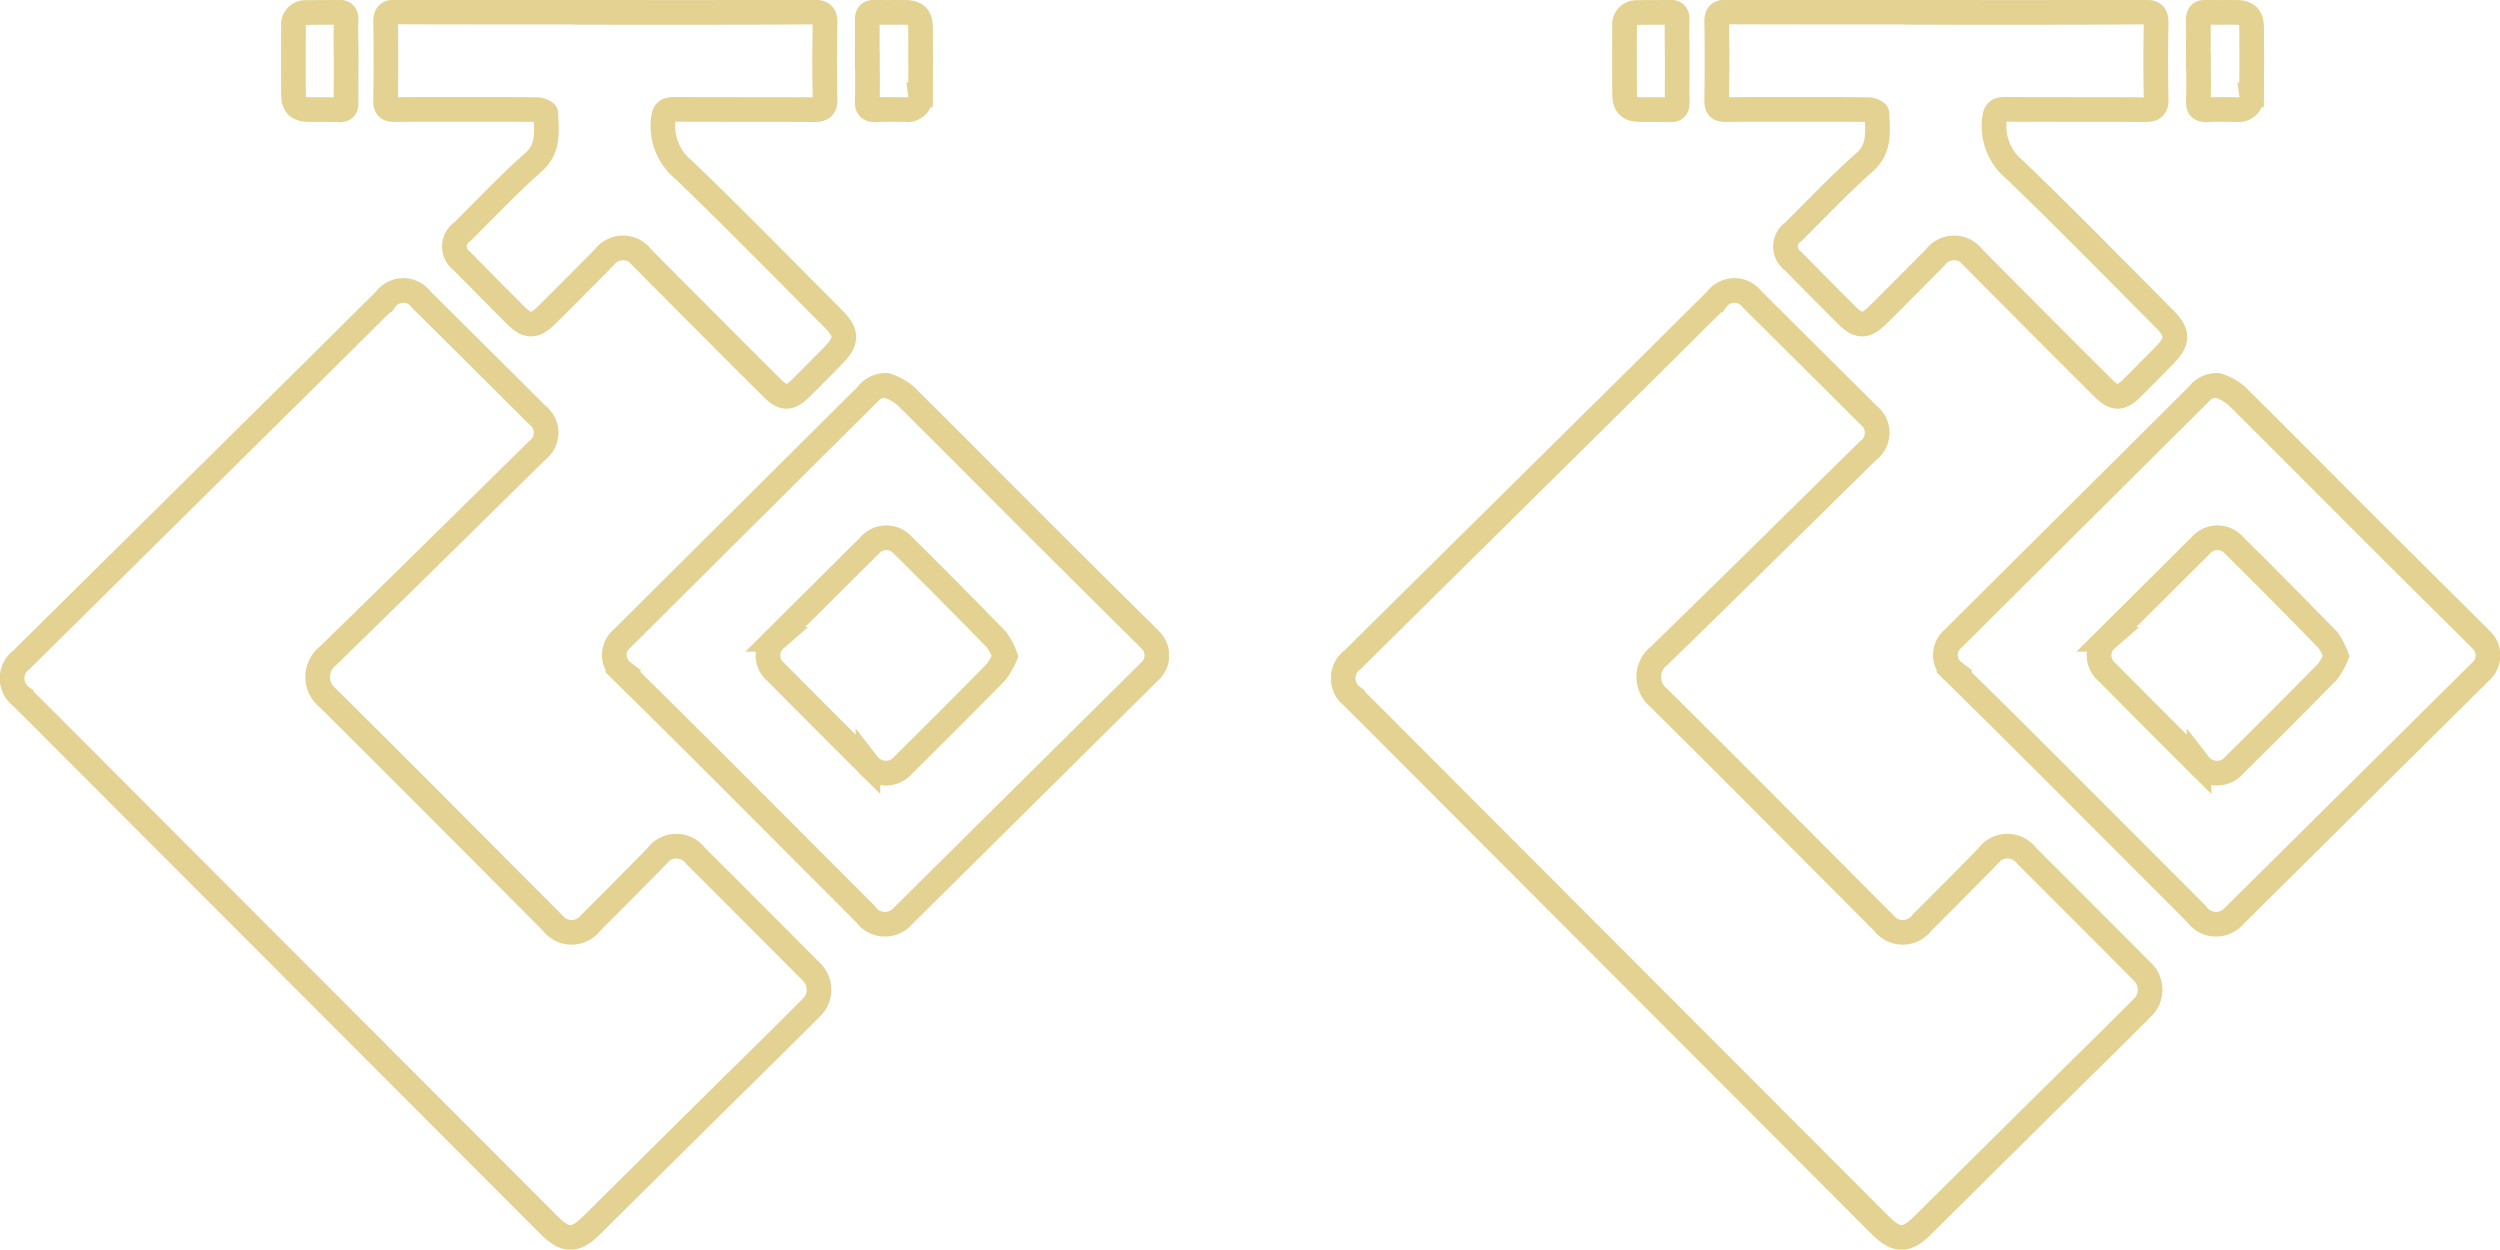
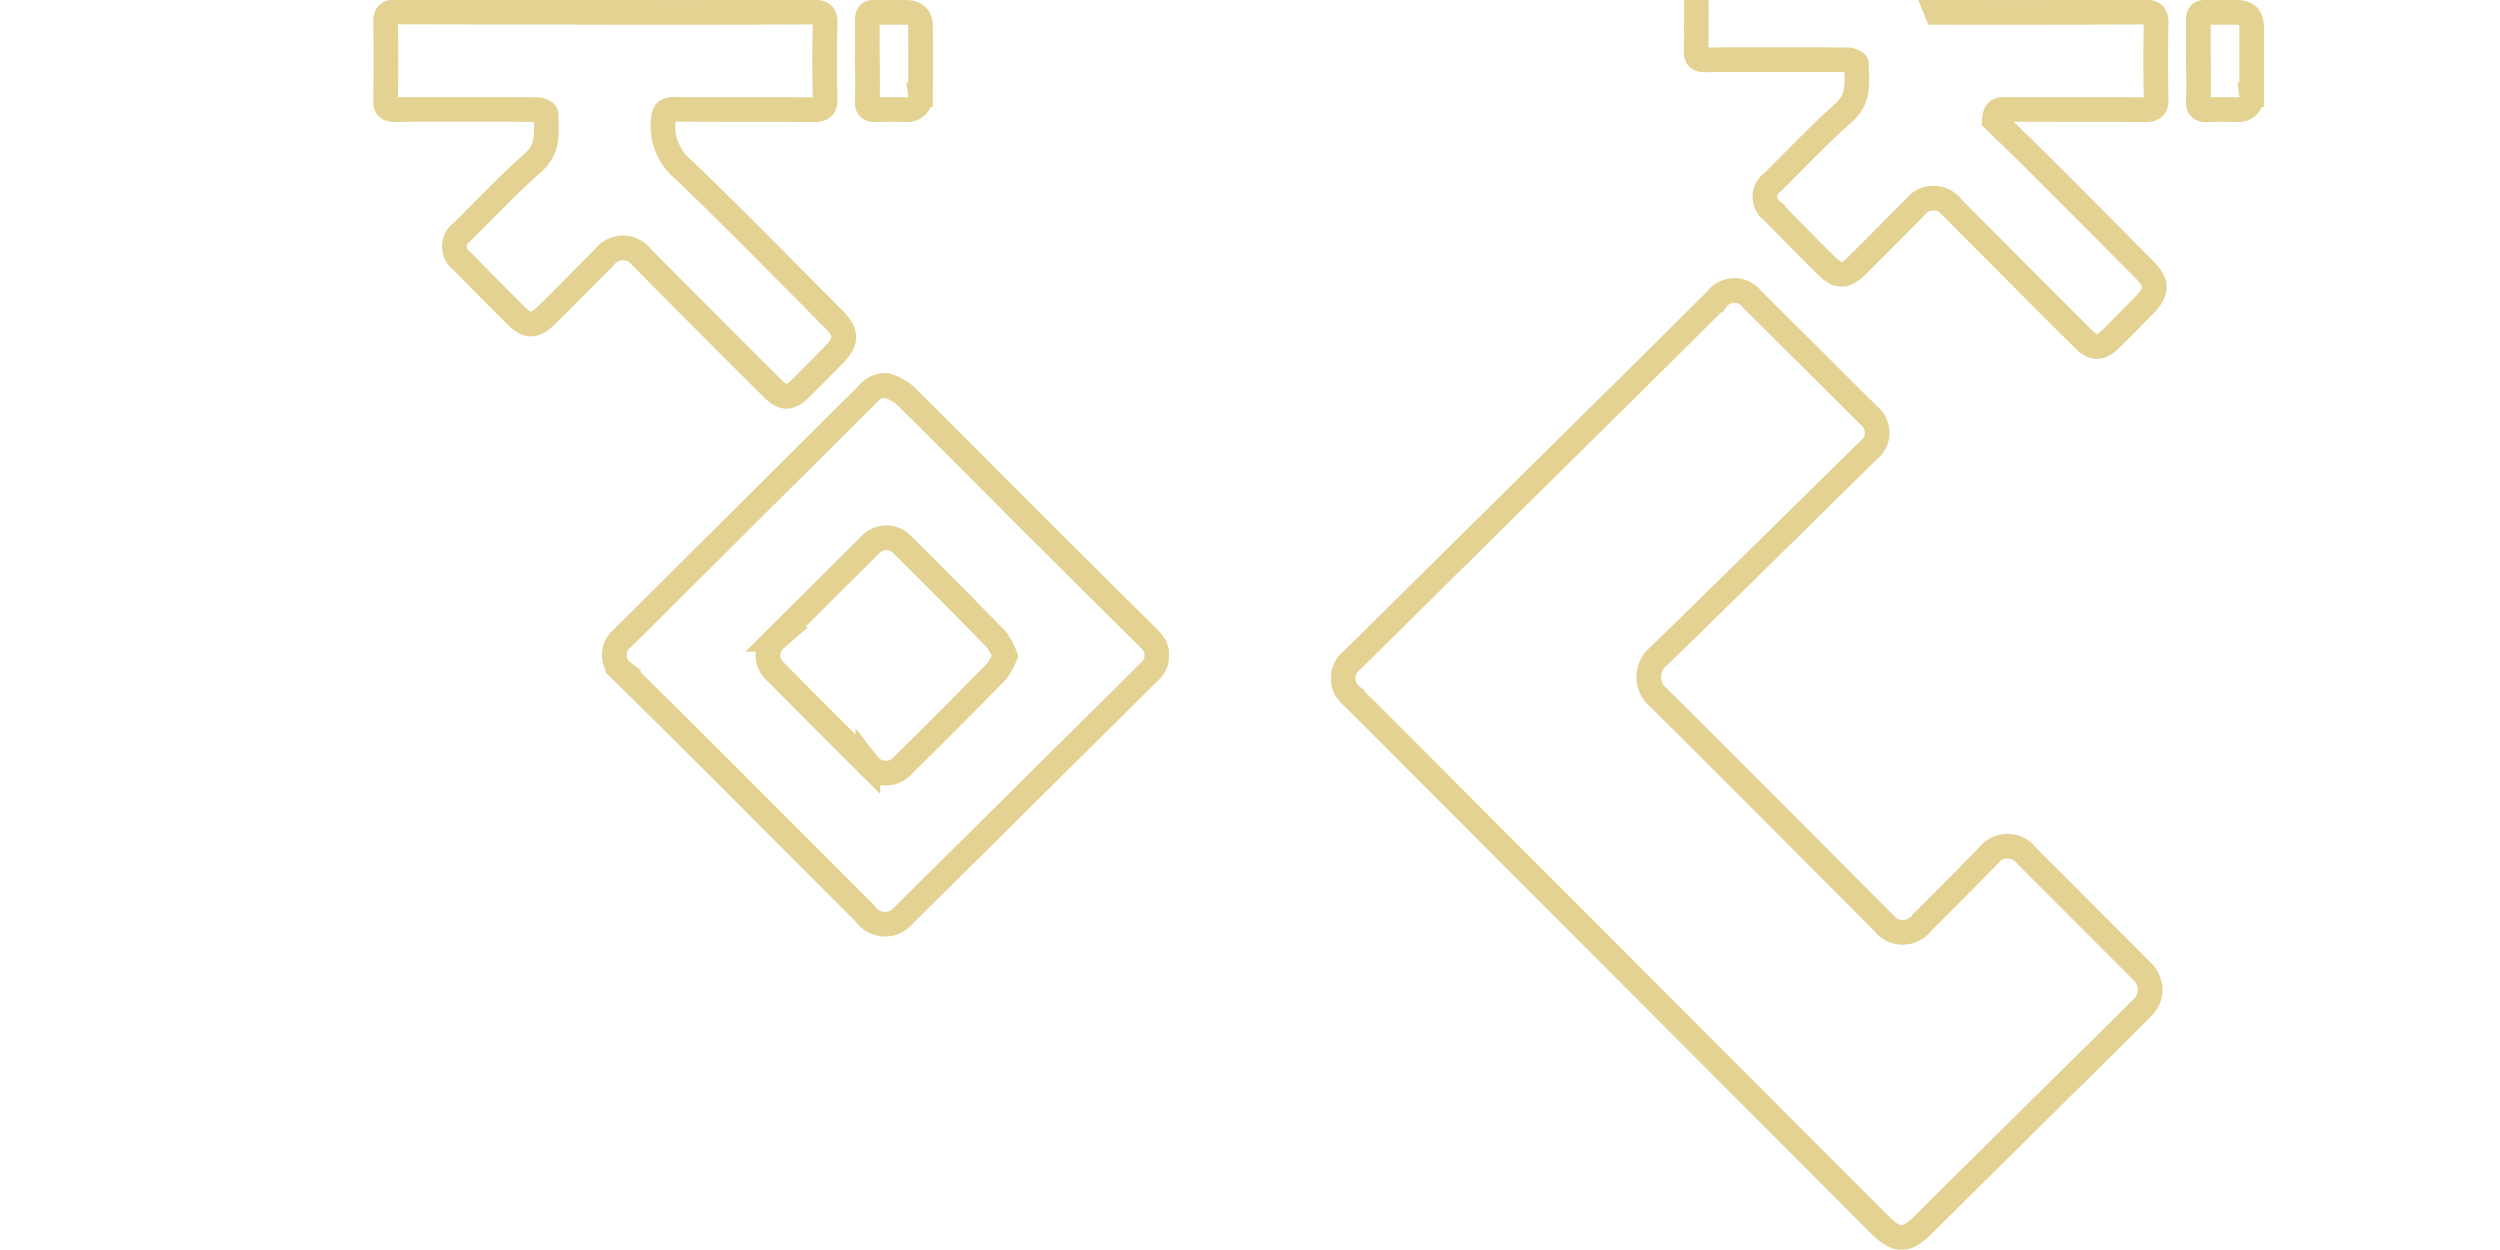
<svg xmlns="http://www.w3.org/2000/svg" height="50.653" viewBox="0 0 101.345 50.653" width="101.345">
  <clipPath id="a">
    <path d="m0 0h47.385v50.654h-47.385z" />
  </clipPath>
  <g fill="none" stroke="#e3d292" stroke-miterlimit="10">
    <g clip-path="url(#a)">
      <path d="m37.251 16.384c1.836 1.822 3.657 3.658 5.487 5.485q2.093 2.091 4.2 4.173c.078.078.159.157.234.239a.869.869 0 0 1 -.019 1.283q-5 4.958-10 9.912a.966.966 0 0 1 -1.519-.075q-2.836-2.84-5.671-5.682-2.083-2.08-4.179-4.146a.856.856 0 0 1 -.016-1.344l9.934-9.886a.932.932 0 0 1 .783-.376 2.161 2.161 0 0 1 .766.417zm-5.274 9.876a.866.866 0 0 0 0 1.305q1.871 1.887 3.755 3.763a.923.923 0 0 0 1.442.02q1.89-1.868 3.755-3.763a2.99 2.99 0 0 0 .367-.645 2.734 2.734 0 0 0 -.349-.661q-1.877-1.929-3.79-3.823a.893.893 0 0 0 -1.364.008z" transform="translate(-.548 -.344)" />
-       <path d="m32.9 41.108c-1.312 1.317-2.642 2.617-3.964 3.925q-2.457 2.431-4.91 4.866c-.7.7-1.083.7-1.783 0q-10.226-10.241-20.452-20.485c-.3-.305-.616-.606-.918-.915a.931.931 0 0 1 .013-1.499q5.99-5.925 11.98-11.846c.921-.912 1.835-1.83 2.759-2.738a.9.9 0 0 1 1.466-.008q2.353 2.332 4.7 4.674a.9.9 0 0 1 -.006 1.44c-2.823 2.778-5.639 5.562-8.478 8.323a1.087 1.087 0 0 0 -.018 1.7c3.052 3.023 6.076 6.075 9.111 9.116a.976.976 0 0 0 1.565 0q1.34-1.333 2.663-2.683a.976.976 0 0 1 1.583-.023q2.344 2.34 4.681 4.688a1.008 1.008 0 0 1 .008 1.465z" transform="translate(-.011 -.259)" />
      <path d="m24.892.512c2.808 0 5.616.006 8.424-.012.357 0 .482.087.474.461q-.035 1.528 0 3.059c.008.359-.12.439-.457.437-1.884-.014-3.768 0-5.652-.014-.345 0-.419.1-.451.44a2.287 2.287 0 0 0 .835 2.017c2.058 1.979 4.055 4.023 6.07 6.045.556.558.549.9 0 1.463-.447.453-.891.908-1.344 1.354-.418.41-.693.426-1.111.012-1.449-1.435-2.885-2.885-4.325-4.328-.331-.332-.659-.665-.991-1a.95.95 0 0 0 -1.528 0c-.779.783-1.553 1.569-2.338 2.345-.481.477-.777.473-1.251 0q-1.095-1.093-2.178-2.2a.716.716 0 0 1 .009-1.179c.955-.945 1.878-1.928 2.884-2.816.66-.583.526-1.282.511-1.986 0-.056-.214-.152-.33-.154-.983-.013-1.968-.009-2.952-.009-.948 0-1.9-.006-2.844.008-.279 0-.376-.08-.372-.369.015-1.056.019-2.112 0-3.167-.007-.34.1-.425.428-.424 2.833.011 5.664.007 8.5.007z" transform="translate(-.344 -.011)" />
-       <path d="m14.294 2.48c0 .563-.008 1.125 0 1.688 0 .216-.066.3-.287.294-.419-.015-.839 0-1.257-.011s-.586-.187-.589-.6q-.012-1.384 0-2.766a.488.488 0 0 1 .539-.564c.419-.013.839 0 1.257-.018.244-.01.342.068.335.325-.016.551 0 1.1 0 1.653z" transform="translate(-.262 -.011)" />
      <path d="m35.928 2.477c0-.552.007-1.1 0-1.655 0-.232.08-.322.313-.315.421.012.841 0 1.259.007s.587.193.589.606q.009 1.366 0 2.733a.532.532 0 0 1 -.6.6c-.4 0-.794-.014-1.188.006-.277.013-.385-.067-.372-.361.023-.539.007-1.079.007-1.618z" transform="translate(-.773 -.011)" />
    </g>
    <g clip-path="url(#a)" transform="translate(53.96)">
-       <path d="m37.251 16.384c1.836 1.822 3.657 3.658 5.487 5.485q2.093 2.091 4.2 4.173c.078.078.159.157.234.239a.869.869 0 0 1 -.019 1.283q-5 4.958-10 9.912a.966.966 0 0 1 -1.519-.075q-2.836-2.84-5.671-5.682-2.083-2.08-4.179-4.146a.856.856 0 0 1 -.016-1.344l9.934-9.886a.932.932 0 0 1 .783-.376 2.161 2.161 0 0 1 .766.417zm-5.274 9.876a.866.866 0 0 0 0 1.305q1.871 1.887 3.755 3.763a.923.923 0 0 0 1.442.02q1.89-1.868 3.755-3.763a2.99 2.99 0 0 0 .367-.645 2.734 2.734 0 0 0 -.349-.661q-1.877-1.929-3.79-3.823a.893.893 0 0 0 -1.364.008z" transform="translate(-.548 -.344)" />
      <path d="m32.9 41.108c-1.312 1.317-2.642 2.617-3.964 3.925q-2.457 2.431-4.91 4.866c-.7.7-1.083.7-1.783 0q-10.226-10.241-20.452-20.485c-.3-.305-.616-.606-.918-.915a.931.931 0 0 1 .013-1.499q5.99-5.925 11.98-11.846c.921-.912 1.835-1.83 2.759-2.738a.9.9 0 0 1 1.466-.008q2.353 2.332 4.7 4.674a.9.9 0 0 1 -.006 1.44c-2.823 2.778-5.639 5.562-8.478 8.323a1.087 1.087 0 0 0 -.018 1.7c3.052 3.023 6.076 6.075 9.111 9.116a.976.976 0 0 0 1.565 0q1.34-1.333 2.663-2.683a.976.976 0 0 1 1.583-.023q2.344 2.34 4.681 4.688a1.008 1.008 0 0 1 .008 1.465z" transform="translate(-.011 -.259)" />
-       <path d="m24.892.512c2.808 0 5.616.006 8.424-.012.357 0 .482.087.474.461q-.035 1.528 0 3.059c.008.359-.12.439-.457.437-1.884-.014-3.768 0-5.652-.014-.345 0-.419.1-.451.44a2.287 2.287 0 0 0 .835 2.017c2.058 1.979 4.055 4.023 6.07 6.045.556.558.549.9 0 1.463-.447.453-.891.908-1.344 1.354-.418.41-.693.426-1.111.012-1.449-1.435-2.885-2.885-4.325-4.328-.331-.332-.659-.665-.991-1a.95.95 0 0 0 -1.528 0c-.779.783-1.553 1.569-2.338 2.345-.481.477-.777.473-1.251 0q-1.095-1.093-2.178-2.2a.716.716 0 0 1 .009-1.179c.955-.945 1.878-1.928 2.884-2.816.66-.583.526-1.282.511-1.986 0-.056-.214-.152-.33-.154-.983-.013-1.968-.009-2.952-.009-.948 0-1.9-.006-2.844.008-.279 0-.376-.08-.372-.369.015-1.056.019-2.112 0-3.167-.007-.34.1-.425.428-.424 2.833.011 5.664.007 8.5.007z" transform="translate(-.344 -.011)" />
-       <path d="m14.294 2.48c0 .563-.008 1.125 0 1.688 0 .216-.066.3-.287.294-.419-.015-.839 0-1.257-.011s-.586-.187-.589-.6q-.012-1.384 0-2.766a.488.488 0 0 1 .539-.564c.419-.013.839 0 1.257-.018.244-.01.342.068.335.325-.016.551 0 1.1 0 1.653z" transform="translate(-.262 -.011)" />
+       <path d="m24.892.512c2.808 0 5.616.006 8.424-.012.357 0 .482.087.474.461q-.035 1.528 0 3.059c.008.359-.12.439-.457.437-1.884-.014-3.768 0-5.652-.014-.345 0-.419.1-.451.44c2.058 1.979 4.055 4.023 6.07 6.045.556.558.549.9 0 1.463-.447.453-.891.908-1.344 1.354-.418.41-.693.426-1.111.012-1.449-1.435-2.885-2.885-4.325-4.328-.331-.332-.659-.665-.991-1a.95.95 0 0 0 -1.528 0c-.779.783-1.553 1.569-2.338 2.345-.481.477-.777.473-1.251 0q-1.095-1.093-2.178-2.2a.716.716 0 0 1 .009-1.179c.955-.945 1.878-1.928 2.884-2.816.66-.583.526-1.282.511-1.986 0-.056-.214-.152-.33-.154-.983-.013-1.968-.009-2.952-.009-.948 0-1.9-.006-2.844.008-.279 0-.376-.08-.372-.369.015-1.056.019-2.112 0-3.167-.007-.34.1-.425.428-.424 2.833.011 5.664.007 8.5.007z" transform="translate(-.344 -.011)" />
      <path d="m35.928 2.477c0-.552.007-1.1 0-1.655 0-.232.08-.322.313-.315.421.012.841 0 1.259.007s.587.193.589.606q.009 1.366 0 2.733a.532.532 0 0 1 -.6.6c-.4 0-.794-.014-1.188.006-.277.013-.385-.067-.372-.361.023-.539.007-1.079.007-1.618z" transform="translate(-.773 -.011)" />
    </g>
  </g>
</svg>